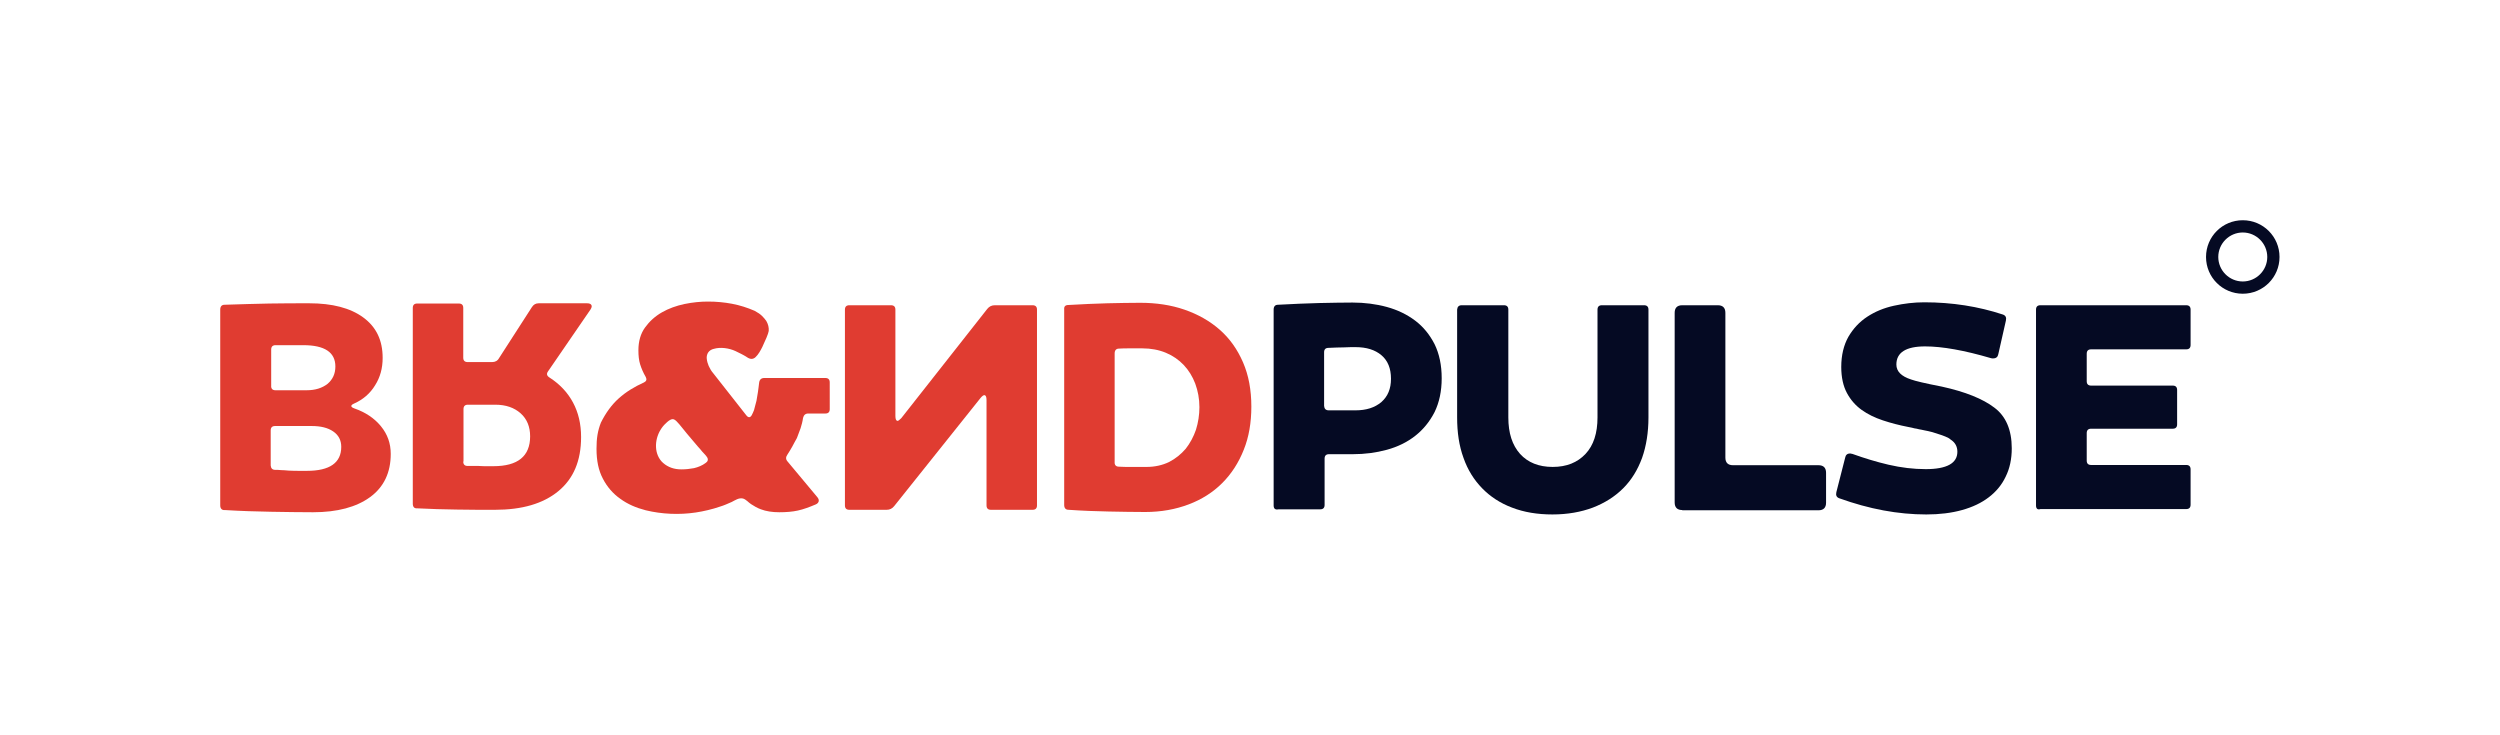
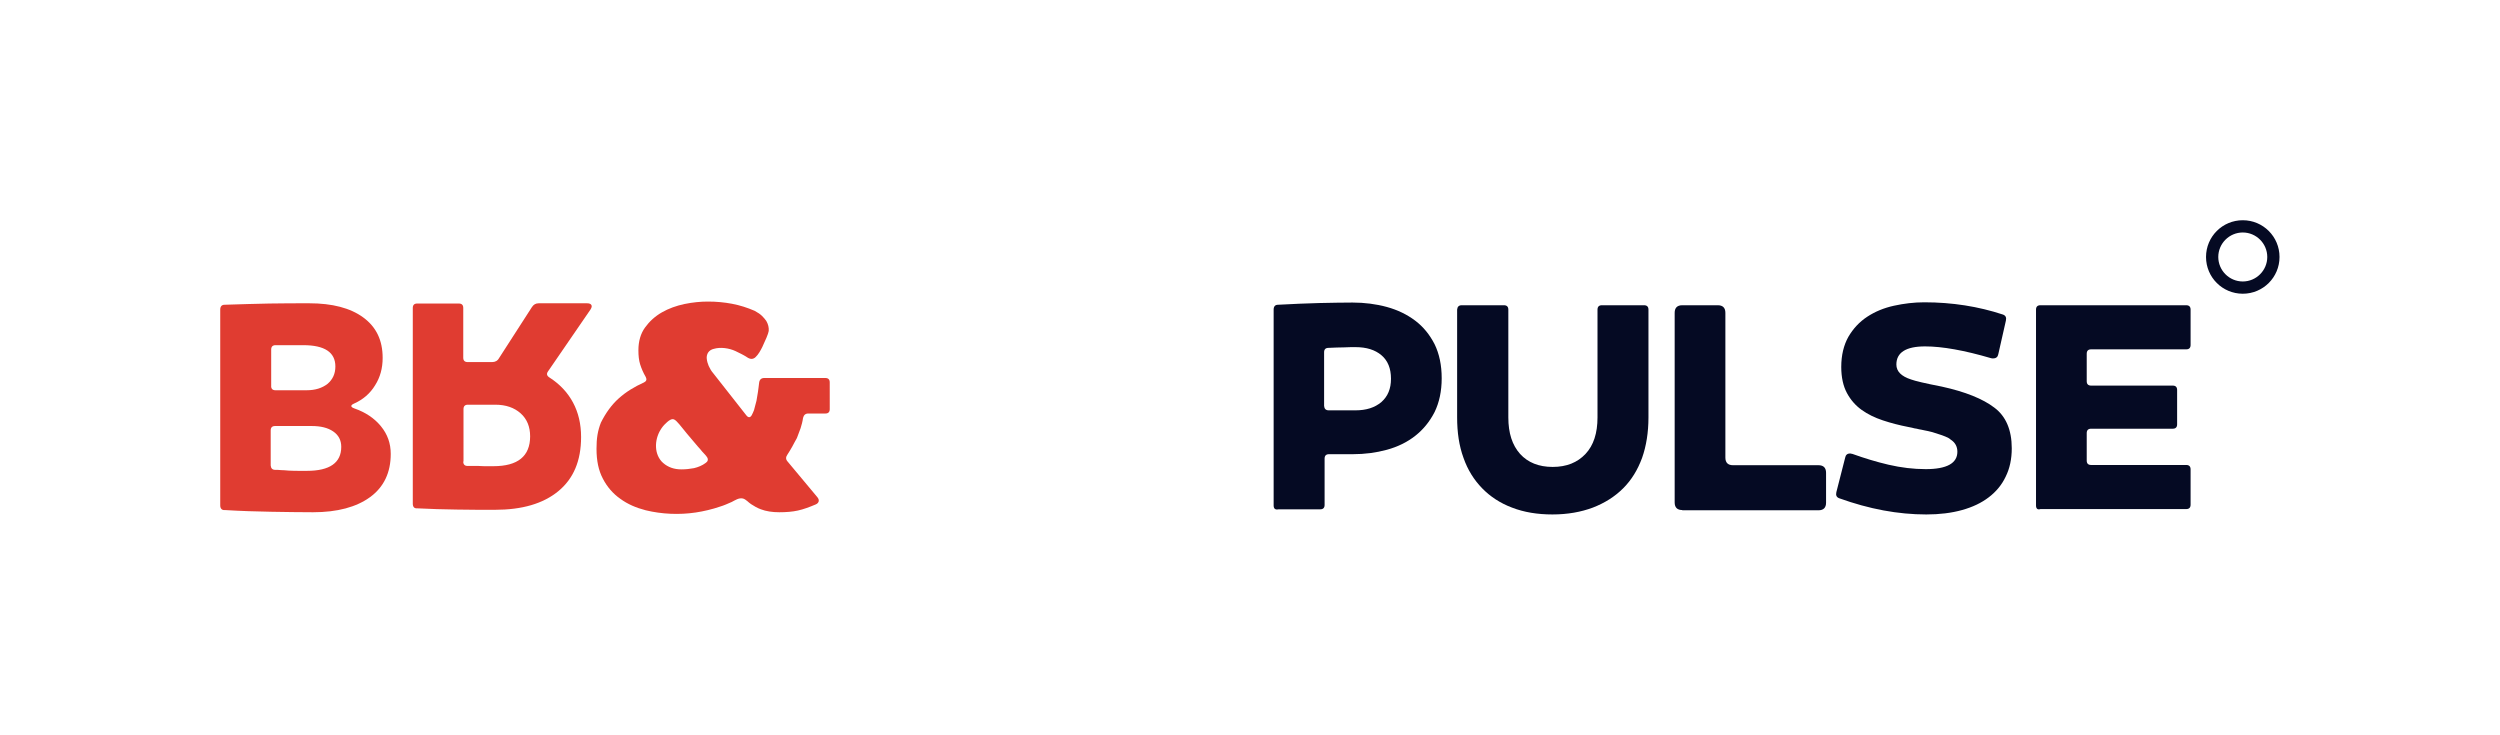
<svg xmlns="http://www.w3.org/2000/svg" version="1.1" x="0px" y="0px" viewBox="0 0 1020.5 300" style="enable-background:new 0 0 1020.5 300;" xml:space="preserve">
  <style type="text/css">
	.st0{fill:none;}
	.st1{fill:#E03C31;}
	.st2{fill:#050A23;}
</style>
  <g id="Marges">
    <g>
      <path class="st0" d="M75,140c5.5,0,10,4.5,10,10c0,5.5-4.5,10-10,10c-5.5,0-10-4.5-10-10C65,144.5,69.4,140,75,140 M75,135    c-8.3,0-15,6.7-15,15c0,8.3,6.7,15,15,15c8.3,0,15-6.7,15-15C89.9,141.7,83.2,135,75,135L75,135z" />
    </g>
    <g>
-       <path class="st0" d="M45,140c5.5,0,10,4.5,10,10c0,5.5-4.5,10-10,10s-10-4.5-10-10C35,144.5,39.5,140,45,140 M45,135    c-8.3,0-15,6.7-15,15c0,8.3,6.7,15,15,15c8.3,0,15-6.7,15-15C60,141.7,53.3,135,45,135L45,135z" />
-     </g>
+       </g>
    <g>
      <path class="st0" d="M15,140c5.5,0,10,4.5,10,10c0,5.5-4.5,10-10,10s-10-4.5-10-10C5,144.5,9.5,140,15,140 M15,135    c-8.3,0-15,6.7-15,15c0,8.3,6.7,15,15,15c8.3,0,15-6.7,15-15C30,141.7,23.3,135,15,135L15,135z" />
    </g>
    <g>
      <path class="st0" d="M975.5,140c5.5,0,10,4.5,10,10c0,5.5-4.5,10-10,10c-5.5,0-10-4.5-10-10C965.5,144.5,970,140,975.5,140     M975.5,135c-8.3,0-15,6.7-15,15c0,8.3,6.7,15,15,15c8.3,0,15-6.7,15-15C990.5,141.7,983.8,135,975.5,135L975.5,135z" />
    </g>
    <g>
      <path class="st0" d="M1005.5,140c5.5,0,10,4.5,10,10c0,5.5-4.5,10-10,10c-5.5,0-10-4.5-10-10C995.5,144.5,1000,140,1005.5,140     M1005.5,135c-8.3,0-15,6.7-15,15c0,8.3,6.7,15,15,15c8.3,0,15-6.7,15-15C1020.5,141.7,1013.8,135,1005.5,135L1005.5,135z" />
    </g>
    <g>
      <path class="st0" d="M945.5,140c5.5,0,10,4.5,10,10c0,5.5-4.5,10-10,10s-10-4.5-10-10C935.5,144.5,940,140,945.5,140 M945.5,135    c-8.3,0-15,6.7-15,15c0,8.3,6.7,15,15,15c8.3,0,15-6.7,15-15C960.5,141.7,953.8,135,945.5,135L945.5,135z" />
    </g>
    <g>
      <path class="st0" d="M520.2,255c0,5.5-4.5,10-10,10c-5.5,0-10-4.5-10-10c0-5.5,4.5-10,10-10C515.7,245,520.2,249.5,520.2,255     M525.2,255c0-8.3-6.7-15-15-15s-15,6.7-15,15c0,8.3,6.7,15,15,15S525.2,263.3,525.2,255L525.2,255z" />
    </g>
    <g>
      <path class="st0" d="M520.2,285c0,5.5-4.5,10-10,10c-5.5,0-10-4.5-10-10s4.5-10,10-10C515.7,275,520.2,279.5,520.2,285 M525.2,285    c0-8.3-6.7-15-15-15s-15,6.7-15,15c0,8.3,6.7,15,15,15S525.2,293.2,525.2,285L525.2,285z" />
    </g>
    <g>
      <path class="st0" d="M520.2,225c0,5.5-4.5,10-10,10c-5.5,0-10-4.5-10-10s4.5-10,10-10C515.7,215,520.2,219.5,520.2,225 M525.2,225    c0-8.3-6.7-15-15-15s-15,6.7-15,15c0,8.3,6.7,15,15,15S525.2,233.3,525.2,225L525.2,225z" />
    </g>
    <g>
-       <path class="st0" d="M520.2,75c0,5.5-4.5,10-10,10c-5.5,0-10-4.5-10-10c0-5.5,4.5-10,10-10C515.7,65,520.2,69.4,520.2,75     M525.2,75c0-8.3-6.7-15-15-15s-15,6.7-15,15c0,8.3,6.7,15,15,15S525.2,83.2,525.2,75L525.2,75z" />
-     </g>
+       </g>
    <g>
-       <path class="st0" d="M520.2,45c0,5.5-4.5,10-10,10c-5.5,0-10-4.5-10-10s4.5-10,10-10C515.7,35,520.2,39.5,520.2,45 M525.2,45    c0-8.3-6.7-15-15-15s-15,6.7-15,15c0,8.3,6.7,15,15,15S525.2,53.3,525.2,45L525.2,45z" />
-     </g>
+       </g>
    <g>
      <path class="st0" d="M520.2,15c0,5.5-4.5,10-10,10c-5.5,0-10-4.5-10-10s4.5-10,10-10C515.7,5,520.2,9.5,520.2,15 M525.2,15    c0-8.3-6.7-15-15-15s-15,6.7-15,15c0,8.3,6.7,15,15,15S525.2,23.3,525.2,15L525.2,15z" />
    </g>
  </g>
  <g id="Logo">
    <rect y="0" class="st0" width="1020.5" height="300" />
    <g>
      <g>
        <path class="st1" d="M89.9,206.3v-79.9c0-1.3,0.6-2,1.8-2c6.5-0.2,12.6-0.4,18.2-0.5c5.7-0.1,11.1-0.1,16.3-0.1     c9.4,0,16.8,1.9,22.1,5.8c5.3,3.9,7.9,9.3,7.9,16.5c0,4.2-1,7.9-3.1,11.2c-2,3.3-4.9,5.8-8.5,7.4c-1.6,0.7-1.6,1.4,0,2     c4.6,1.6,8.2,4,10.9,7.3c2.7,3.3,4,7,4,11.3c0,7.6-2.8,13.5-8.4,17.6c-5.6,4.1-13.4,6.2-23.3,6.2c-5.5,0-11.2-0.1-17.2-0.2     c-6-0.1-12.3-0.3-18.9-0.7C90.6,208.3,89.9,207.6,89.9,206.3z M112.4,159.3h12.8c3.5,0,6.3-0.9,8.5-2.6c2.1-1.8,3.2-4.1,3.2-7.1     c0-5.8-4.4-8.7-13.1-8.7h-11.3c-1.2,0-1.8,0.6-1.8,1.8v14.7C110.6,158.6,111.2,159.3,112.4,159.3z M112.4,191.8     c0.7,0,1.4,0,2.3,0.1c0.9,0,1.9,0.1,3.1,0.2c1.8,0.1,3.3,0.1,4.6,0.1c1.3,0,2.2,0,2.9,0c9.3,0,14-3.3,14-9.8     c0-2.7-1.1-4.8-3.3-6.3c-2.2-1.5-5.1-2.2-8.8-2.2h-14.9c-1.2,0-1.8,0.6-1.8,1.8V190C110.6,191.2,111.2,191.8,112.4,191.8z" />
        <path class="st1" d="M168.5,205.6v-79.9c0-1.2,0.6-1.8,1.8-1.8h17c1.2,0,1.8,0.6,1.8,1.8V146c0,1.2,0.6,1.8,1.8,1.8h10     c1.2,0,2.2-0.5,2.8-1.6l13.4-20.8c0.7-1.1,1.6-1.6,2.8-1.6h19.7c0.9,0,1.5,0.2,1.8,0.7c0.3,0.5,0.1,1.1-0.4,1.9l-17.3,25.2     c-0.7,1-0.5,1.8,0.6,2.5c4.2,2.7,7.4,6.1,9.6,10.2c2.2,4.1,3.3,8.8,3.3,14.1c0,9.7-3.1,17-9.3,22.1c-6.2,5.1-14.8,7.6-25.9,7.6     c-5.2,0-10.4,0-15.7-0.1c-5.3-0.1-10.6-0.2-16-0.5C169.1,207.6,168.5,206.9,168.5,205.6z M189.1,188.4c0,1.2,0.6,1.8,1.8,1.8h4.4     c1.4,0.1,2.6,0.1,3.6,0.1c1,0,1.9,0,2.5,0c10,0,15-4.1,15-12.2c0-3.9-1.3-7.1-3.9-9.4c-2.6-2.3-6-3.5-10.3-3.5H191     c-1.2,0-1.8,0.6-1.8,1.8V188.4z" />
        <path class="st1" d="M333.6,202.9c0.5,0.6,0.7,1.1,0.6,1.7c-0.1,0.5-0.5,1-1.2,1.3c-2.6,1.1-5,2-7.3,2.5     c-2.2,0.5-4.8,0.7-7.6,0.7c-2.9,0-5.4-0.4-7.5-1.2c-1.4-0.5-2.8-1.3-4-2.1c-1.1-0.7-2-1.9-3.3-2.3c-1.7-0.4-3.2,0.7-4.6,1.4     c-1.6,0.7-3.1,1.4-4.8,1.9c-3.2,1.1-6.6,1.9-9.9,2.4c-6.7,1-13.8,0.7-20.4-0.9c-3.9-1-7.4-2.5-10.4-4.7c-3-2.1-5.4-4.9-7.1-8.2     c-1.8-3.4-2.6-7.4-2.6-12.2c0-2,0.1-3.9,0.4-5.7c0.3-1.8,0.8-3.5,1.4-5c2-4,4.4-7.3,7.3-9.9c2.9-2.6,6.3-4.7,10.3-6.5     c1-0.5,1.2-1.2,0.7-2.2c-1.1-1.9-1.8-3.6-2.3-5.2c-0.5-1.6-0.7-3.5-0.7-5.7c0-3.7,0.9-6.8,2.7-9.3c1.8-2.5,4.1-4.6,6.9-6.2     c2.8-1.6,5.9-2.7,9.2-3.4c3.4-0.7,6.6-1,9.6-1c3.4,0,6.6,0.3,9.8,0.9c3.2,0.6,6.3,1.6,9.3,2.9c1.3,0.7,2.3,1.4,3,2.1     c0.7,0.7,1.2,1.3,1.7,2c0.8,1.4,1.1,2.7,1,4.1c-0.1,0.6-0.4,1.5-0.9,2.7c-0.5,1.2-1.1,2.5-1.7,3.8c-0.7,1.4-1.6,3.1-2.8,4.2     c-0.4,0.4-1,0.7-1.6,0.7c-0.7,0-1.3-0.3-1.9-0.7c-1.5-1-3.1-1.7-4.7-2.5c-2.6-1.2-6.1-1.7-8.8-0.9c-1,0.2-1.9,0.8-2.4,1.6     c-0.4,0.7-0.6,1.6-0.5,2.4c0.1,1,0.4,2.1,0.8,3c0.5,1.1,1.1,2.1,1.8,2.9l13.6,17.3c0.4,0.5,0.8,0.7,1.1,0.7     c0.4,0,0.8-0.3,1.1-0.9c0.3-0.6,0.6-1.2,0.9-2c0.2-0.8,0.4-1.5,0.6-2.3c0.2-0.7,0.3-1.2,0.4-1.5c0.2-1.1,0.4-2.3,0.6-3.6     c0.2-1.2,0.3-2.5,0.5-3.9c0.2-1.2,0.9-1.8,2.1-1.8h24.9c1.2,0,1.8,0.6,1.8,1.8V167c0,1.2-0.6,1.8-1.8,1.8h-7     c-1.1,0-1.8,0.6-2.1,1.8c-0.2,1.5-0.6,2.9-1,4.2c-0.5,1.4-1,2.7-1.5,4c-0.7,1.2-1.3,2.4-1.9,3.5c-0.6,1.1-1.3,2.2-2,3.3     c-0.7,1-0.7,1.9,0.1,2.8L333.6,202.9z M288,189C288.1,189,288.1,189,288,189c0.4-0.3,0.8-0.6,0.9-1.1c0.1-0.4,0-0.9-0.3-1.3     c-0.5-0.8-1.3-1.5-1.9-2.2c-0.6-0.7-1.2-1.5-1.9-2.2c-1.5-1.7-2.9-3.5-4.4-5.2c-1.4-1.6-2.7-3.5-4.2-5c-0.6-0.6-1.1-0.9-1.6-0.9     c-1,0-2.1,1-2.8,1.7c-0.9,0.8-1.6,1.7-2.2,2.7c-2.5,4.1-2.7,10.1,1.1,13.5c2,1.7,4.4,2.6,7.4,2.6c1.9,0,3.6-0.2,5.2-0.5     C285,190.7,286.7,190,288,189z" />
-         <path class="st1" d="M423.3,126.4v79.9c0,1.2-0.6,1.8-1.8,1.8h-17c-1.2,0-1.8-0.6-1.8-1.8v-43c0-1.3-0.3-2-0.9-2     c-0.4,0-0.9,0.4-1.5,1.1l-35.3,44.2c-0.8,1-1.8,1.5-3.1,1.5h-15.2c-1.2,0-1.8-0.6-1.8-1.8v-79.9c0-1.2,0.6-1.8,1.8-1.8h17     c1.2,0,1.8,0.6,1.8,1.8v43.4c0,1.3,0.3,2,0.9,2c0.3,0,0.8-0.4,1.5-1.1l35.1-44.6c0.8-1,1.8-1.5,3.1-1.5h15.4     C422.7,124.6,423.3,125.2,423.3,126.4z" />
-         <path class="st1" d="M436.1,124.5c5.7-0.3,11-0.6,15.9-0.7c4.8-0.1,9.3-0.2,13.4-0.2c6.6,0,12.6,0.9,18.1,2.8     c5.5,1.9,10.3,4.6,14.4,8.2c4.1,3.6,7.2,8,9.5,13.3c2.3,5.3,3.4,11.3,3.4,18.1c0,6.5-1,12.4-3.1,17.6c-2.1,5.3-5,9.8-8.8,13.6     c-3.8,3.8-8.4,6.7-13.7,8.7c-5.3,2-11.2,3.1-17.7,3.1c-4.8,0-9.7-0.1-14.9-0.2c-5.2-0.1-10.7-0.3-16.4-0.7c-1.2,0-1.8-0.7-1.8-2     v-79.9C434.3,125.1,434.9,124.5,436.1,124.5z M456.8,190.5c1.4,0.1,3,0.1,4.9,0.1c1.8,0,4,0,6.3,0c3.4,0,6.5-0.7,9.2-2     c2.7-1.4,4.9-3.2,6.8-5.4c1.8-2.3,3.2-4.9,4.2-7.8c0.9-2.9,1.4-6,1.4-9.2c0-3.4-0.6-6.6-1.7-9.6c-1.1-2.9-2.7-5.5-4.7-7.6     c-2-2.1-4.4-3.8-7.3-5c-2.9-1.2-6.1-1.8-9.6-1.8c-2,0-3.7,0-5.3,0c-1.6,0-2.9,0-4.2,0.1c-1.2,0-1.8,0.7-1.8,2v44.2     C454.9,189.8,455.5,190.5,456.8,190.5z" />
      </g>
      <g>
        <g>
          <path class="st2" d="M915.5,94.9c5.5,0,10,4.5,10,10c0,5.5-4.5,10-10,10c-5.5,0-10-4.5-10-10C905.5,99.4,910,94.9,915.5,94.9       M915.5,89.9c-8.3,0-15,6.7-15,15s6.7,15,15,15s15-6.7,15-15S923.8,89.9,915.5,89.9L915.5,89.9z" />
        </g>
        <path class="st2" d="M519.9,206.3v-79.9c0-1.3,0.6-2,1.8-2c6.1-0.3,11.7-0.6,16.8-0.7c5-0.1,9.6-0.2,13.6-0.2     c4.9,0,9.6,0.6,14,1.8c4.4,1.2,8.3,3.1,11.6,5.6c3.3,2.5,5.9,5.7,7.9,9.6c1.9,3.9,2.9,8.5,2.9,13.9c0,5.3-1,9.9-2.9,13.8     c-2,3.9-4.6,7.1-7.9,9.7c-3.3,2.6-7.2,4.5-11.6,5.7c-4.4,1.2-9,1.8-13.9,1.8h-9.7c-1.2,0-1.8,0.6-1.8,1.8v18.9     c0,1.2-0.6,1.8-1.8,1.8h-17C520.5,208.2,519.9,207.6,519.9,206.3z M542.4,167.5h10.9c4.4,0,7.9-1.1,10.6-3.4     c2.6-2.3,3.9-5.4,3.9-9.5c0-4.2-1.3-7.4-3.9-9.6c-2.6-2.2-6.1-3.3-10.6-3.3c-1.3,0-2.9,0-4.7,0.1c-1.8,0-3.9,0.1-6.3,0.2     c-1.2,0-1.8,0.6-1.8,1.8v21.9C540.6,166.9,541.2,167.5,542.4,167.5z" />
        <path class="st2" d="M596.7,124.6h17.2c1.2,0,1.8,0.6,1.8,1.8v44c0,6.4,1.6,11.3,4.8,14.9c3.2,3.5,7.6,5.3,13.3,5.3     c5.7,0,10.1-1.8,13.4-5.3c3.3-3.5,4.9-8.5,4.9-14.9v-44c0-1.2,0.6-1.8,1.8-1.8h17.2c1.2,0,1.8,0.6,1.8,1.8v44     c0,6.1-0.9,11.7-2.6,16.5c-1.8,4.9-4.3,9-7.7,12.4c-3.4,3.4-7.5,6-12.4,7.9c-4.8,1.8-10.3,2.8-16.5,2.8c-6.1,0-11.6-0.9-16.5-2.8     c-4.8-1.8-8.9-4.5-12.2-7.9c-3.3-3.4-5.9-7.5-7.6-12.4c-1.8-4.9-2.6-10.4-2.6-16.5v-44C594.9,125.2,595.5,124.6,596.7,124.6z" />
        <path class="st2" d="M686.7,208.2c-2,0-3.1-1-3.1-3.1v-77.4c0-2,1-3.1,3.1-3.1h14.5c2,0,3.1,1,3.1,3.1v59.1c0,2,1,3.1,3.1,3.1     h34.9c2,0,3.1,1,3.1,3.1v12.2c0,2-1,3.1-3.1,3.1H686.7z" />
        <path class="st2" d="M815.7,144.6c-0.2,1.1-0.9,1.7-2.1,1.7c-0.3,0-0.6,0-0.9-0.1c-10.9-3.2-19.9-4.8-26.9-4.8     c-7.8,0-11.7,2.5-11.7,7.4c0,2.8,2,4.8,6,6.1c1.6,0.6,5.8,1.6,12.5,2.9c9.6,2.1,16.8,5,21.5,8.6c4.7,3.5,7.1,9.1,7.1,16.6     c0,4.3-0.8,8.2-2.5,11.6c-1.6,3.4-4,6.2-6.9,8.4c-3,2.3-6.6,4-10.9,5.2c-4.3,1.2-9.2,1.8-14.6,1.8c-11.5,0-23.3-2.2-35.5-6.6     c-1.1-0.4-1.5-1.2-1.2-2.5l3.6-14.1c0.2-1.1,0.9-1.7,2-1.7c0.2,0,0.5,0.1,1,0.2c4.7,1.7,9.6,3.2,14.7,4.4     c5.2,1.2,10.2,1.8,15.2,1.8c8.6,0,12.9-2.4,12.9-7.1c0-2.1-0.9-3.8-2.8-5c-0.4-0.4-1.1-0.8-2.1-1.2c-1-0.4-1.8-0.7-2.5-0.9     c-0.6-0.2-1.5-0.5-2.8-0.9c-1.3-0.3-2.3-0.6-3.1-0.7c-0.3-0.1-0.8-0.2-1.4-0.3s-1.2-0.2-1.9-0.4c-0.7-0.1-1.3-0.2-1.9-0.4     c-0.6-0.1-1.1-0.2-1.5-0.3c-3.6-0.7-7.1-1.6-10.4-2.7c-3.3-1.1-6.2-2.5-8.7-4.3c-2.5-1.8-4.5-4.1-6-6.9     c-1.5-2.8-2.3-6.4-2.3-10.6c0-4.8,1-8.9,2.9-12.3c2-3.4,4.5-6.1,7.7-8.2c3.2-2.1,6.8-3.6,10.9-4.5c4.1-0.9,8.2-1.4,12.4-1.4     c11.4,0,22.1,1.7,32.1,5c1.1,0.4,1.5,1.2,1.2,2.5L815.7,144.6z" />
        <path class="st2" d="M831.1,206.3v-79.9c0-1.2,0.6-1.8,1.8-1.8h59.5c1.2,0,1.8,0.6,1.8,1.8v14.4c0,1.2-0.6,1.8-1.8,1.8h-38.8     c-1.2,0-1.8,0.6-1.8,1.8v11.2c0,1.2,0.6,1.8,1.8,1.8h33.3c1.2,0,1.8,0.6,1.8,1.8v14c0,1.2-0.6,1.8-1.8,1.8h-33.3     c-1.2,0-1.8,0.6-1.8,1.8v11.2c0,1.2,0.6,1.8,1.8,1.8h38.8c1.2,0,1.8,0.6,1.8,1.8v14.4c0,1.2-0.6,1.8-1.8,1.8h-59.5     C831.7,208.2,831.1,207.6,831.1,206.3z" />
      </g>
    </g>
  </g>
</svg>